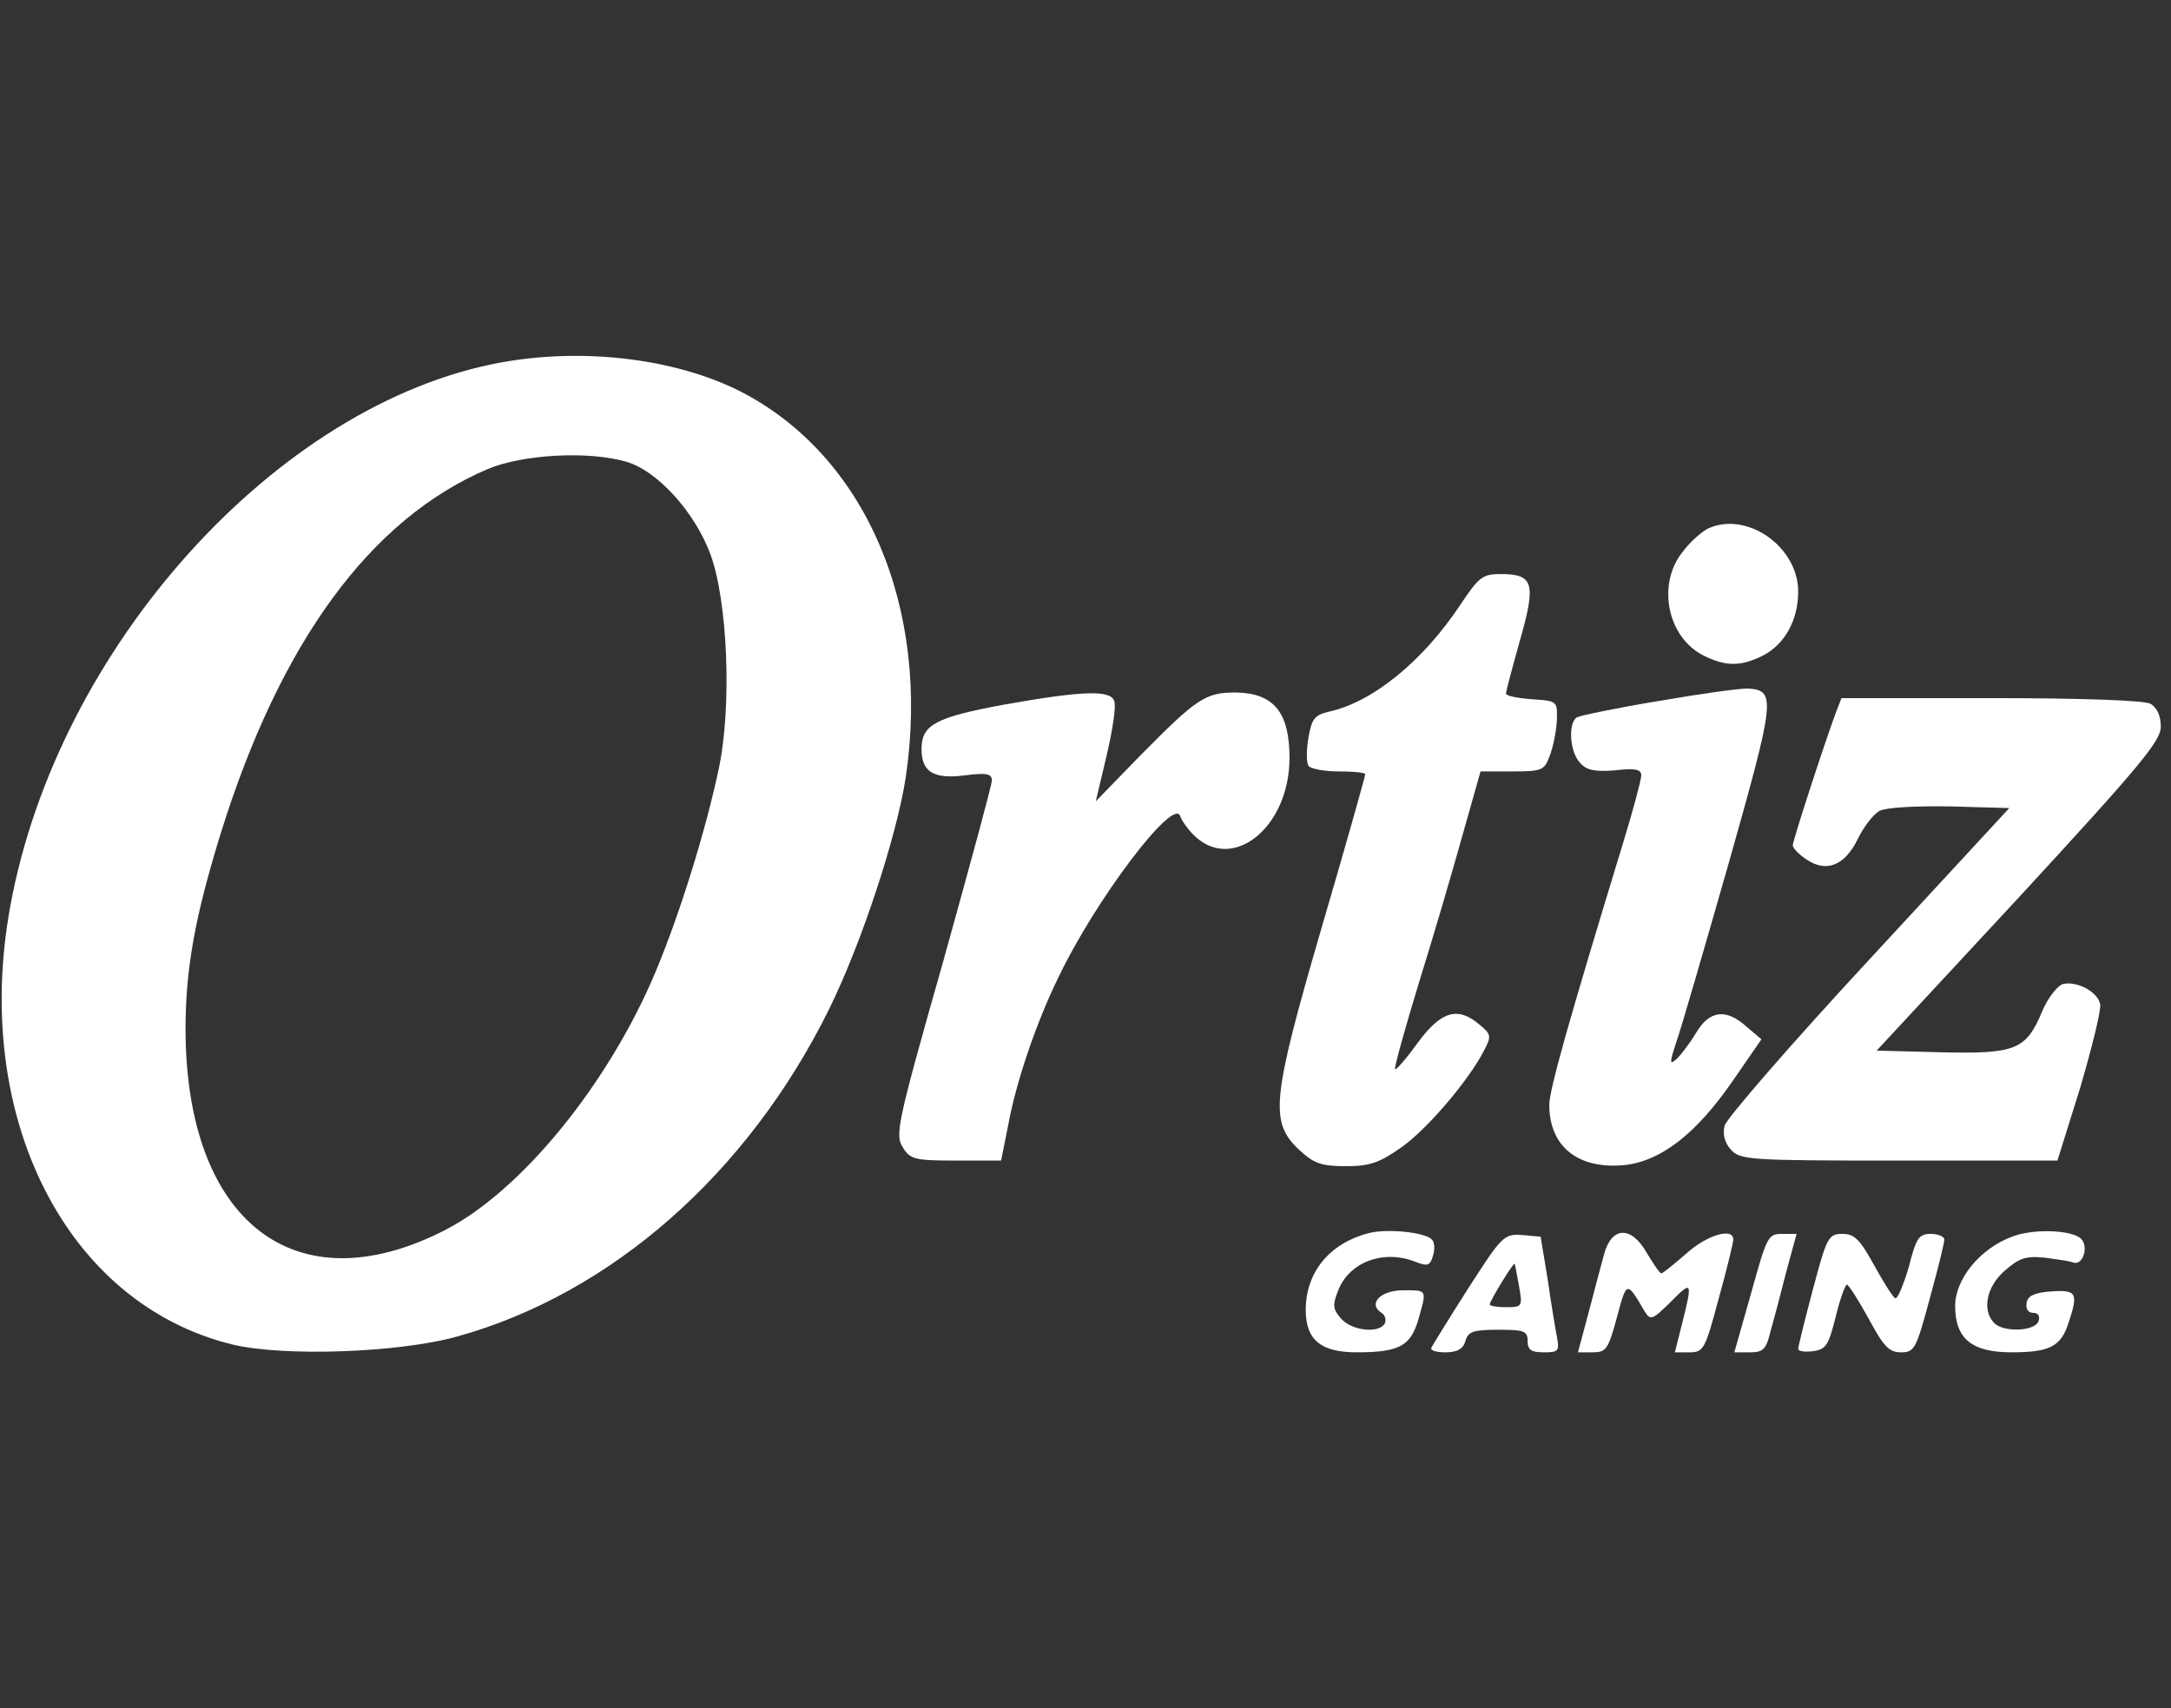
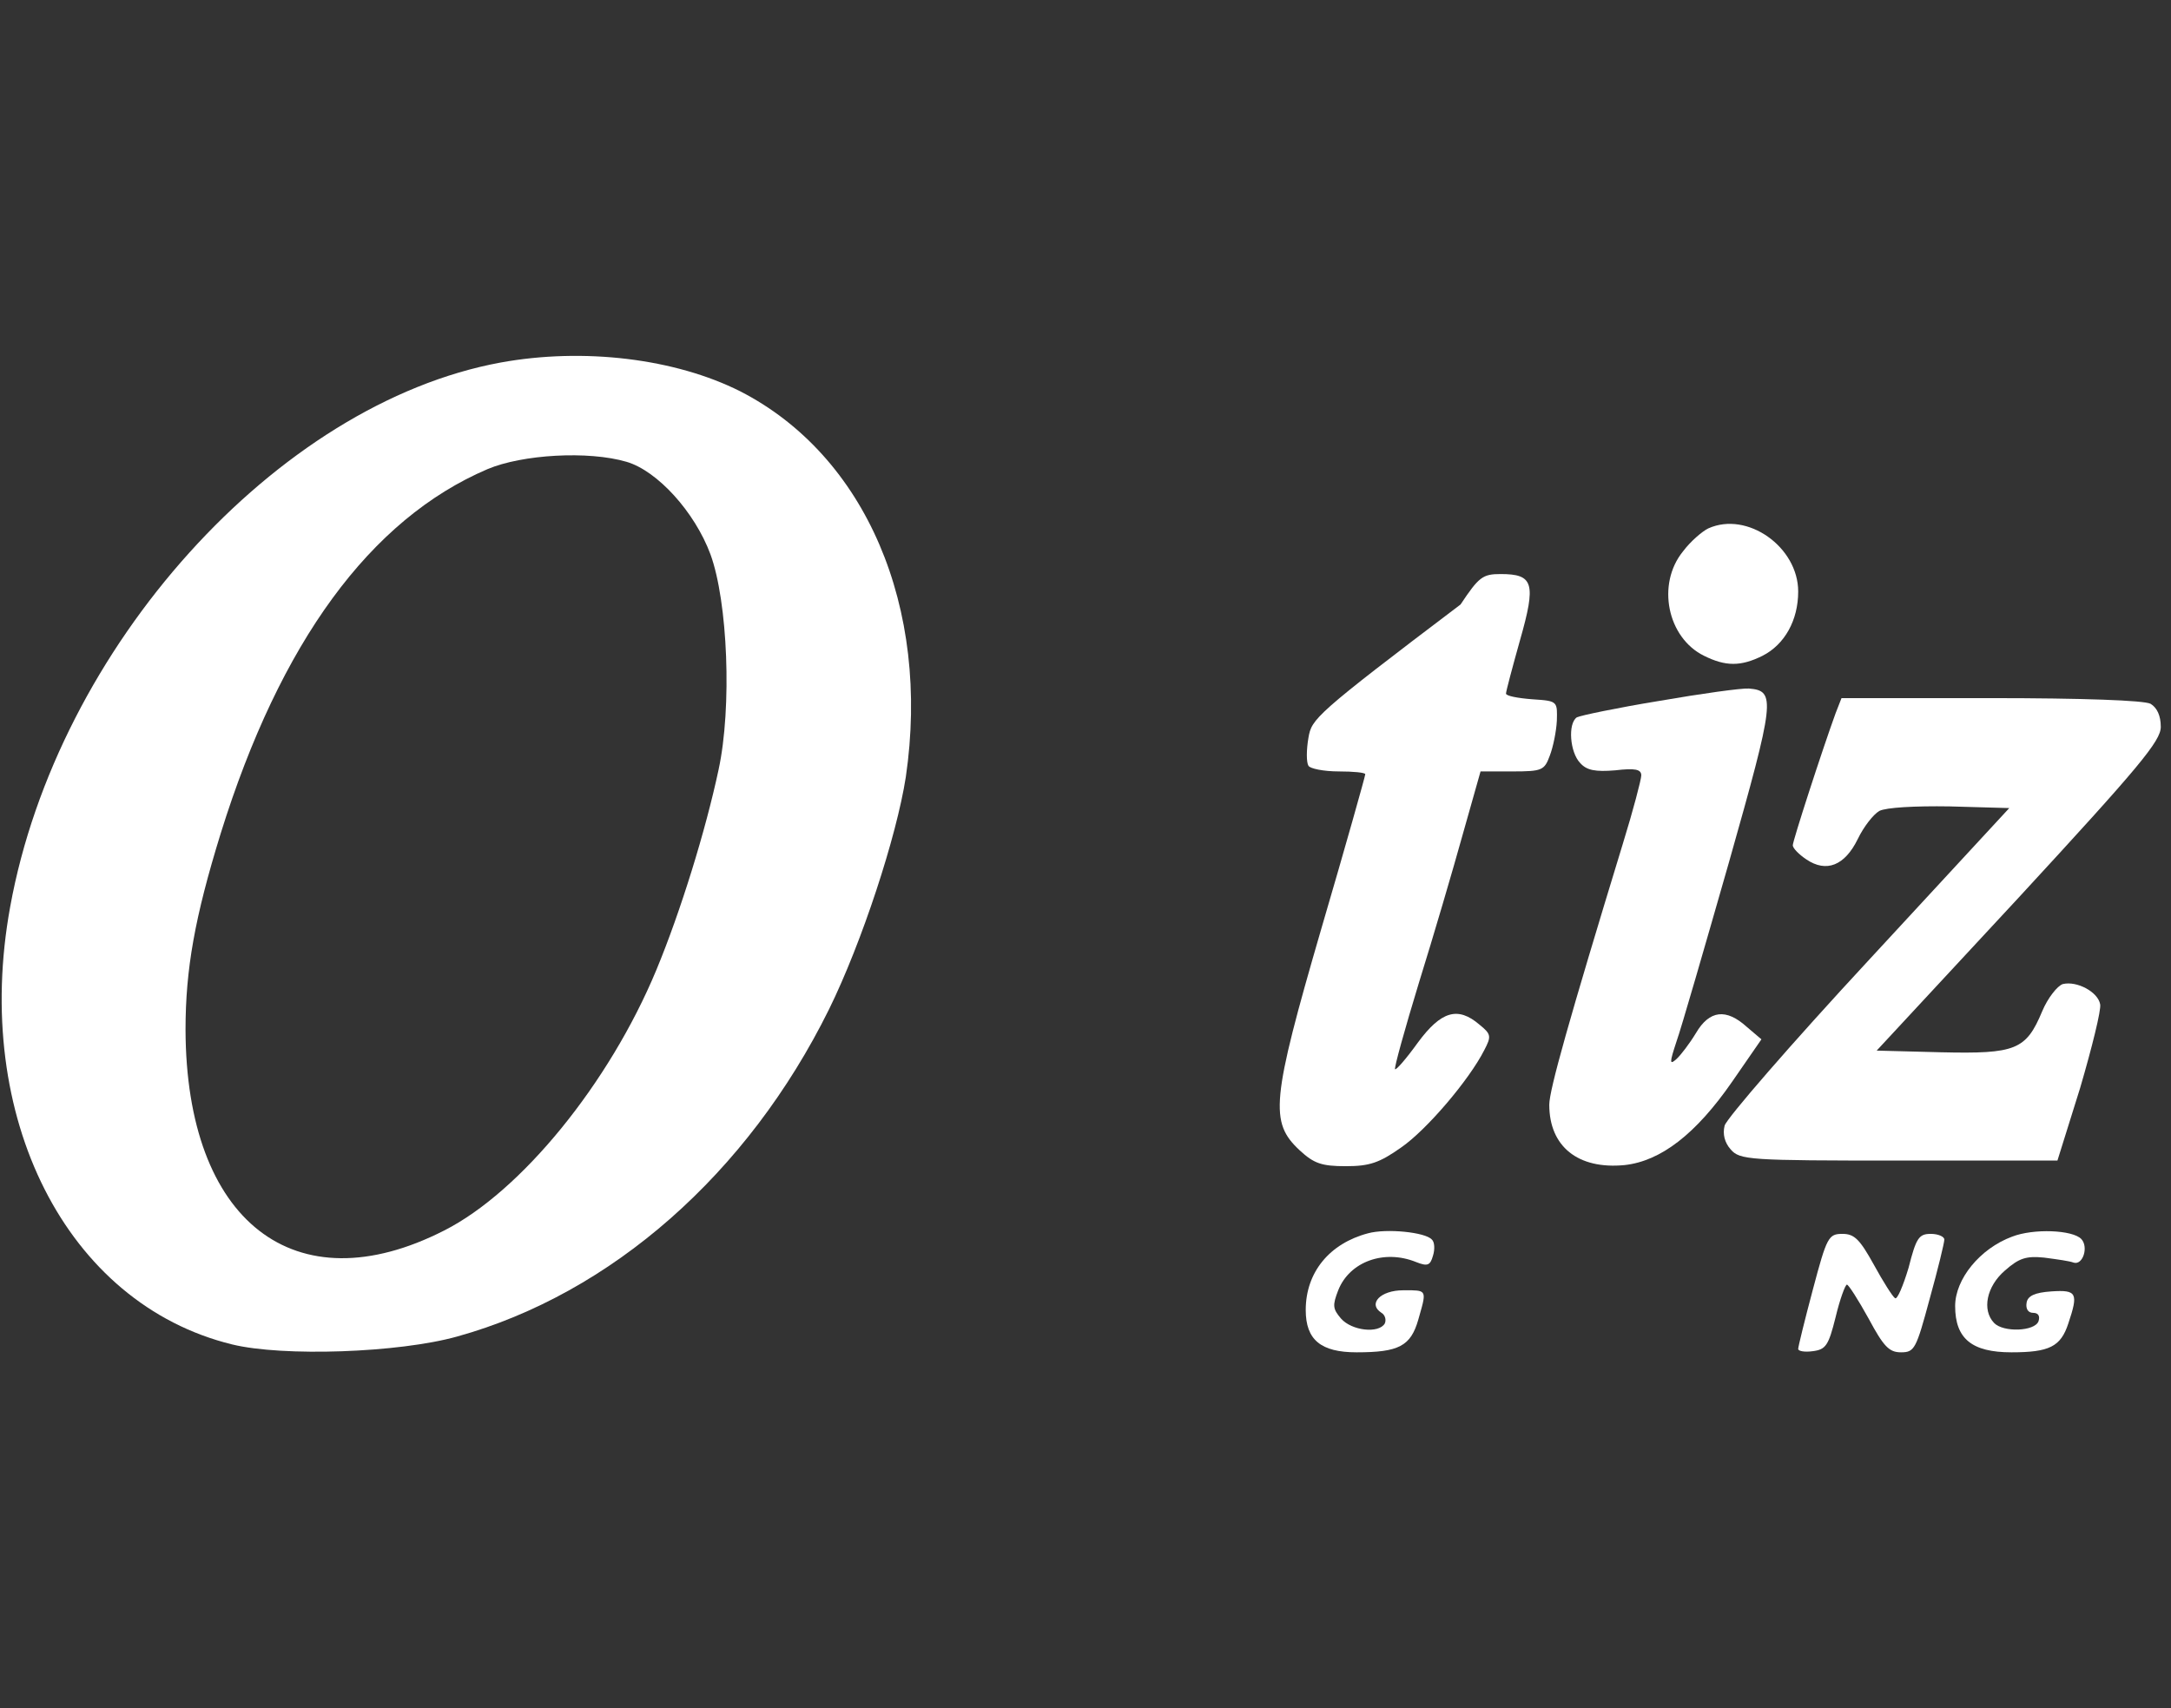
<svg xmlns="http://www.w3.org/2000/svg" width="61" height="48" viewBox="0 0 61 48" fill="none">
  <rect x="0" y="0" width="61" height="48" fill="#333333" stroke="none" />
  <path d="M38.437 34.656C37.358 34.941 36.688 35.75 36.688 36.811C36.688 37.651 37.114 38 38.118 38C39.304 38 39.638 37.826 39.851 37.081L39.875 36.996C39.99 36.596 40.042 36.412 39.973 36.328C39.914 36.256 39.768 36.256 39.496 36.257L39.425 36.257C38.787 36.257 38.422 36.637 38.817 36.891C38.924 36.954 38.954 37.097 38.908 37.192C38.741 37.477 37.981 37.398 37.677 37.049C37.449 36.78 37.434 36.685 37.601 36.257C37.92 35.449 38.893 35.1 39.79 35.464C40.11 35.591 40.186 35.559 40.262 35.29C40.323 35.1 40.307 34.894 40.231 34.831C40.049 34.624 38.954 34.514 38.437 34.656Z" fill="white" />
  <path fill-rule="evenodd" clip-rule="evenodd" d="M0.286 25.481C1.609 18.191 7.783 11.345 14.062 10.188C16.404 9.76 18.974 10.077 20.799 10.996C24.326 12.803 26.151 17.066 25.451 21.836C25.193 23.5 24.22 26.479 23.292 28.365C21.012 32.976 17.18 36.352 12.846 37.556C11.204 38.016 7.95 38.127 6.52 37.778C1.867 36.637 -0.793 31.392 0.286 25.481ZM19.962 15.576C19.521 14.387 18.472 13.231 17.605 12.977C16.526 12.66 14.671 12.771 13.697 13.183C10.398 14.593 7.874 18.048 6.201 23.42C5.471 25.782 5.213 27.24 5.213 28.935C5.228 34.323 8.284 36.716 12.481 34.577C14.64 33.483 17.119 30.441 18.442 27.256C19.126 25.607 19.825 23.341 20.19 21.63C20.57 19.871 20.449 16.907 19.962 15.576Z" fill="white" />
  <path d="M47.286 15.497C47.499 15.211 47.834 14.926 48.001 14.847C49.096 14.356 50.525 15.37 50.525 16.622C50.525 17.43 50.145 18.111 49.522 18.428C48.913 18.73 48.488 18.73 47.88 18.428C46.846 17.921 46.541 16.416 47.286 15.497Z" fill="white" />
-   <path d="M41.038 16.986C39.988 18.571 38.574 19.728 37.343 19.997C36.932 20.093 36.856 20.203 36.765 20.726C36.704 21.075 36.704 21.424 36.765 21.519C36.81 21.598 37.19 21.677 37.616 21.677C38.027 21.677 38.361 21.709 38.361 21.756C38.361 21.804 37.814 23.753 37.13 26.083C35.715 30.948 35.67 31.534 36.521 32.327C36.917 32.691 37.13 32.77 37.814 32.77C38.483 32.77 38.757 32.675 39.365 32.247C40.08 31.756 41.281 30.346 41.706 29.506C41.904 29.125 41.904 29.062 41.57 28.793C40.961 28.27 40.49 28.412 39.836 29.3C39.517 29.744 39.228 30.076 39.198 30.045C39.167 30.013 39.471 28.919 39.867 27.62C40.277 26.305 40.825 24.435 41.098 23.452L41.6 21.677H42.497C43.334 21.677 43.394 21.645 43.546 21.233C43.638 20.996 43.729 20.552 43.744 20.251C43.751 19.997 43.755 19.86 43.689 19.781C43.61 19.686 43.433 19.675 43.045 19.649C42.634 19.617 42.315 19.554 42.315 19.49C42.315 19.427 42.497 18.745 42.71 17.985C43.166 16.384 43.09 16.131 42.163 16.131C41.661 16.131 41.554 16.21 41.038 16.986Z" fill="white" />
+   <path d="M41.038 16.986C36.932 20.093 36.856 20.203 36.765 20.726C36.704 21.075 36.704 21.424 36.765 21.519C36.81 21.598 37.19 21.677 37.616 21.677C38.027 21.677 38.361 21.709 38.361 21.756C38.361 21.804 37.814 23.753 37.13 26.083C35.715 30.948 35.67 31.534 36.521 32.327C36.917 32.691 37.13 32.77 37.814 32.77C38.483 32.77 38.757 32.675 39.365 32.247C40.08 31.756 41.281 30.346 41.706 29.506C41.904 29.125 41.904 29.062 41.57 28.793C40.961 28.27 40.49 28.412 39.836 29.3C39.517 29.744 39.228 30.076 39.198 30.045C39.167 30.013 39.471 28.919 39.867 27.62C40.277 26.305 40.825 24.435 41.098 23.452L41.6 21.677H42.497C43.334 21.677 43.394 21.645 43.546 21.233C43.638 20.996 43.729 20.552 43.744 20.251C43.751 19.997 43.755 19.86 43.689 19.781C43.61 19.686 43.433 19.675 43.045 19.649C42.634 19.617 42.315 19.554 42.315 19.49C42.315 19.427 42.497 18.745 42.71 17.985C43.166 16.384 43.09 16.131 42.163 16.131C41.661 16.131 41.554 16.21 41.038 16.986Z" fill="white" />
  <path d="M44.307 20.156C44.398 20.108 45.447 19.887 46.618 19.696C47.804 19.49 48.944 19.332 49.142 19.348C49.902 19.411 49.872 19.665 48.58 24.229C47.895 26.622 47.241 28.888 47.105 29.268C46.907 29.87 46.907 29.934 47.105 29.759C47.226 29.648 47.469 29.331 47.652 29.03C48.032 28.381 48.504 28.333 49.081 28.856L49.492 29.205L48.671 30.393C47.652 31.867 46.664 32.628 45.645 32.739C44.337 32.865 43.531 32.216 43.531 31.043C43.531 30.631 44.079 28.682 45.599 23.706C45.888 22.771 46.116 21.899 46.116 21.788C46.116 21.614 45.934 21.582 45.386 21.646C44.824 21.693 44.58 21.646 44.398 21.439C44.109 21.138 44.048 20.33 44.307 20.156Z" fill="white" />
-   <path d="M28.173 19.807C26.303 20.156 25.893 20.362 25.893 21.043C25.893 21.693 26.227 21.899 27.109 21.788C27.717 21.709 27.869 21.741 27.869 21.931C27.869 22.058 27.246 24.34 26.501 27.018C25.208 31.566 25.148 31.883 25.36 32.231C25.573 32.58 25.695 32.612 26.866 32.612H28.128L28.326 31.629C28.538 30.441 29.116 28.729 29.74 27.462C30.758 25.322 32.963 22.39 33.161 22.929C33.191 23.04 33.358 23.278 33.511 23.436C34.59 24.561 36.232 23.278 36.232 21.297C36.232 20.013 35.791 19.474 34.712 19.459C33.86 19.459 33.617 19.633 32.02 21.249L30.789 22.517L31.093 21.233C31.26 20.52 31.367 19.839 31.306 19.696C31.199 19.379 30.393 19.411 28.173 19.807Z" fill="white" />
  <path d="M50.373 23.753C50.373 23.626 51.195 21.091 51.575 20.045L51.742 19.617H55.924C58.524 19.617 60.242 19.68 60.425 19.776C60.607 19.886 60.713 20.108 60.713 20.425C60.713 20.821 60.12 21.535 56.73 25.211L52.73 29.522L54.54 29.569C56.638 29.617 56.927 29.506 57.383 28.412C57.535 28.048 57.809 27.699 57.961 27.652C58.356 27.557 58.95 27.873 59.01 28.222C59.041 28.381 58.782 29.427 58.448 30.568L57.809 32.612H53.354C49.127 32.612 48.883 32.596 48.625 32.295C48.458 32.105 48.397 31.867 48.458 31.629C48.518 31.423 50.328 29.331 52.502 26.986L56.456 22.707L54.783 22.66C53.795 22.644 52.989 22.691 52.806 22.787C52.639 22.882 52.365 23.23 52.198 23.579C51.833 24.324 51.316 24.53 50.754 24.149C50.541 24.007 50.373 23.832 50.373 23.753Z" fill="white" />
  <path d="M54.935 36.7C54.935 35.94 55.635 35.084 56.532 34.751C57.14 34.514 58.235 34.561 58.478 34.815C58.691 35.036 58.524 35.559 58.266 35.48C58.151 35.435 57.821 35.391 57.491 35.346L57.429 35.338C56.928 35.29 56.73 35.353 56.334 35.702C55.818 36.146 55.681 36.811 56.03 37.176C56.289 37.445 57.171 37.414 57.277 37.128C57.323 36.986 57.277 36.891 57.125 36.891C56.988 36.891 56.912 36.78 56.943 36.605C56.973 36.415 57.171 36.32 57.642 36.288C58.357 36.241 58.402 36.336 58.114 37.192C57.901 37.842 57.581 38 56.517 38C55.407 38 54.935 37.62 54.935 36.7Z" fill="white" />
-   <path fill-rule="evenodd" clip-rule="evenodd" d="M41.25 36.209C40.703 37.065 40.247 37.81 40.216 37.873C40.186 37.952 40.368 38 40.612 38C40.946 38 41.113 37.905 41.174 37.683C41.25 37.414 41.402 37.366 42.102 37.366C42.816 37.366 42.923 37.398 42.923 37.683C42.923 37.937 43.029 38 43.379 38C43.789 38 43.82 37.968 43.744 37.556C43.698 37.319 43.577 36.59 43.485 35.94L43.288 34.751L42.771 34.704C42.254 34.672 42.208 34.72 41.25 36.209ZM42.679 36.13C42.786 36.716 42.771 36.732 42.315 36.732C42.071 36.732 41.858 36.7 41.858 36.653C41.858 36.558 42.528 35.464 42.558 35.512C42.568 35.523 42.591 35.651 42.624 35.83L42.624 35.832C42.641 35.922 42.659 36.024 42.679 36.13Z" fill="white" />
-   <path d="M44.626 36.922C44.778 36.336 44.976 35.591 45.067 35.258C45.28 34.45 45.842 34.434 46.283 35.227C46.466 35.528 46.633 35.781 46.679 35.781C46.724 35.781 47.028 35.528 47.378 35.227C47.956 34.704 48.701 34.482 48.701 34.831C48.701 34.926 48.519 35.67 48.29 36.495C47.91 37.921 47.865 38 47.469 38H47.059L47.272 37.16C47.56 36.003 47.545 35.971 46.937 36.59C46.42 37.097 46.374 37.112 46.207 36.843C45.961 36.423 45.836 36.21 45.74 36.222C45.64 36.235 45.571 36.492 45.432 37.017C45.188 37.921 45.128 38 44.748 38H44.337L44.626 36.922Z" fill="white" />
-   <path d="M49.203 36.336L48.731 38H49.172C49.537 38 49.629 37.921 49.75 37.398C49.842 37.081 50.039 36.336 50.191 35.734L50.48 34.672H50.069C49.674 34.672 49.644 34.751 49.203 36.336Z" fill="white" />
  <path d="M50.525 37.905C50.525 37.842 50.708 37.097 50.936 36.241C51.331 34.751 51.377 34.672 51.772 34.672C52.107 34.672 52.259 34.831 52.654 35.544C52.913 36.019 53.186 36.447 53.247 36.479C53.308 36.526 53.475 36.13 53.627 35.623C53.84 34.783 53.916 34.672 54.251 34.672C54.464 34.672 54.631 34.751 54.631 34.831C54.631 34.926 54.449 35.67 54.22 36.495C53.84 37.905 53.795 38 53.414 38C53.08 38 52.928 37.842 52.502 37.049C52.213 36.526 51.94 36.098 51.894 36.098C51.848 36.098 51.696 36.51 51.575 37.017C51.377 37.81 51.301 37.921 50.936 37.968C50.708 38 50.525 37.968 50.525 37.905Z" fill="white" />
</svg>